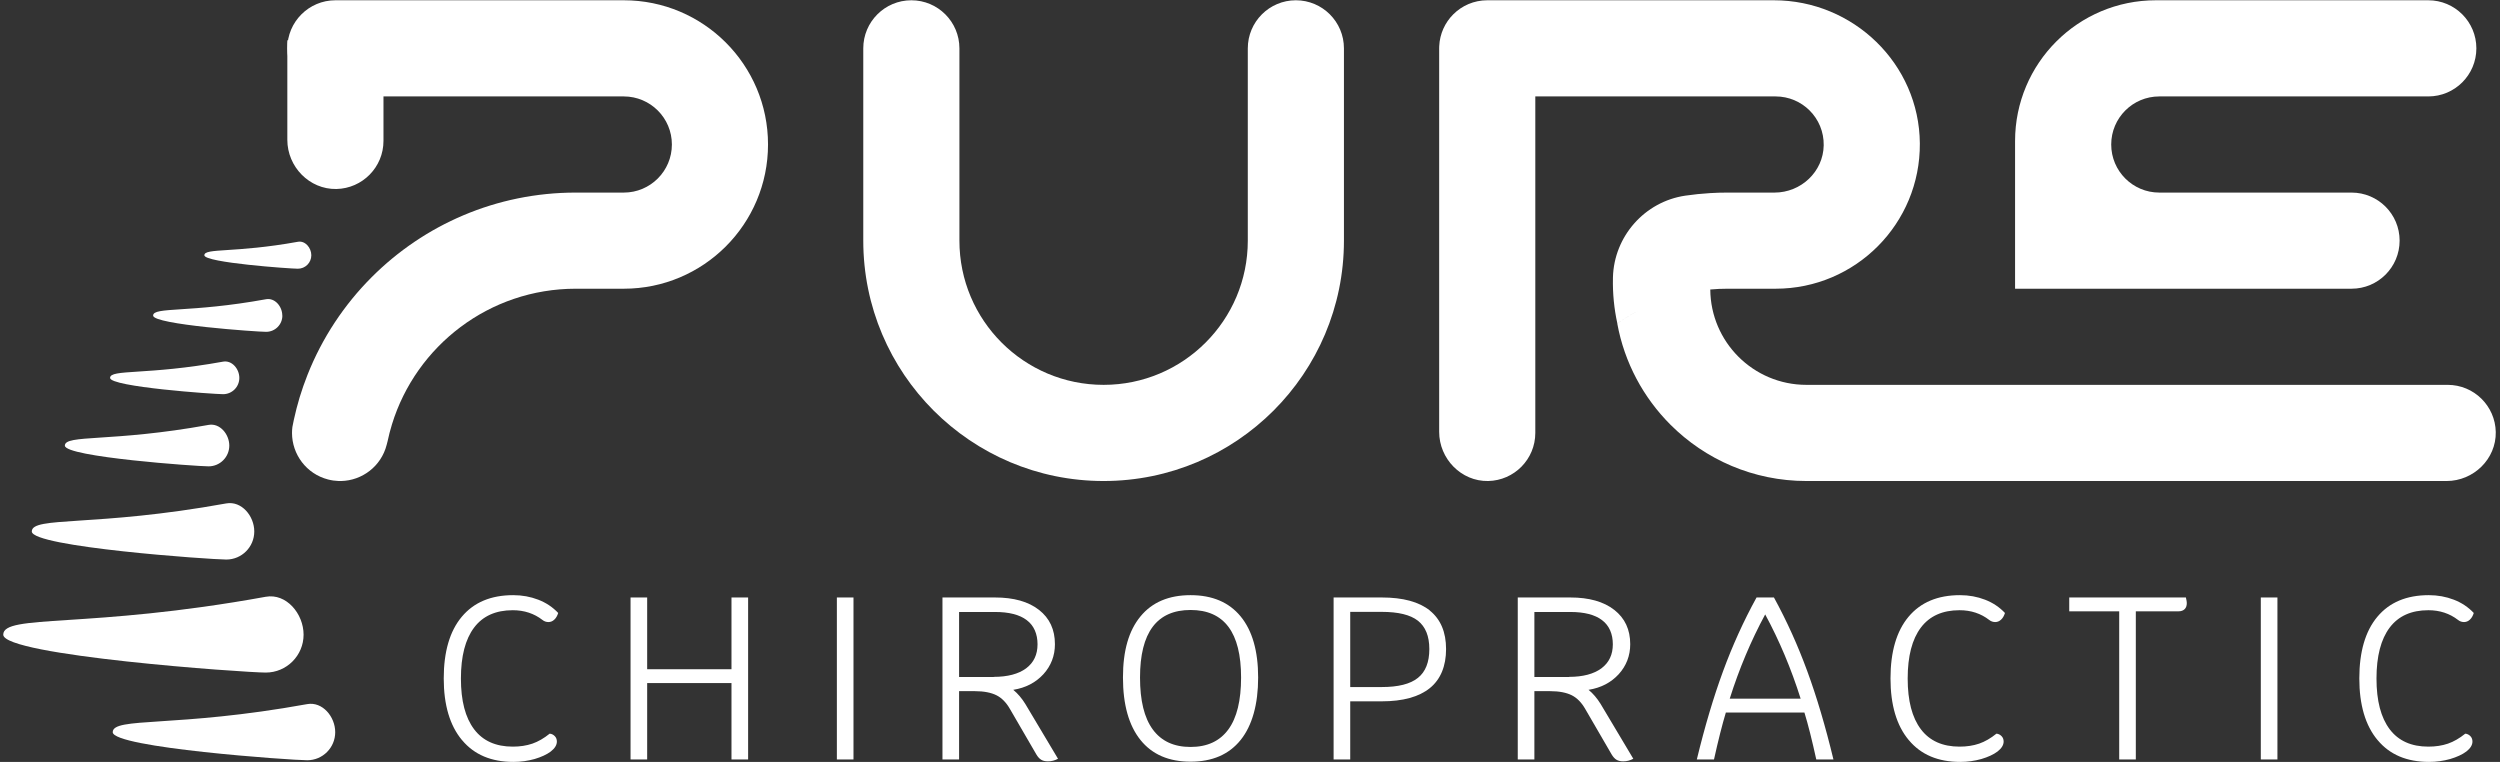
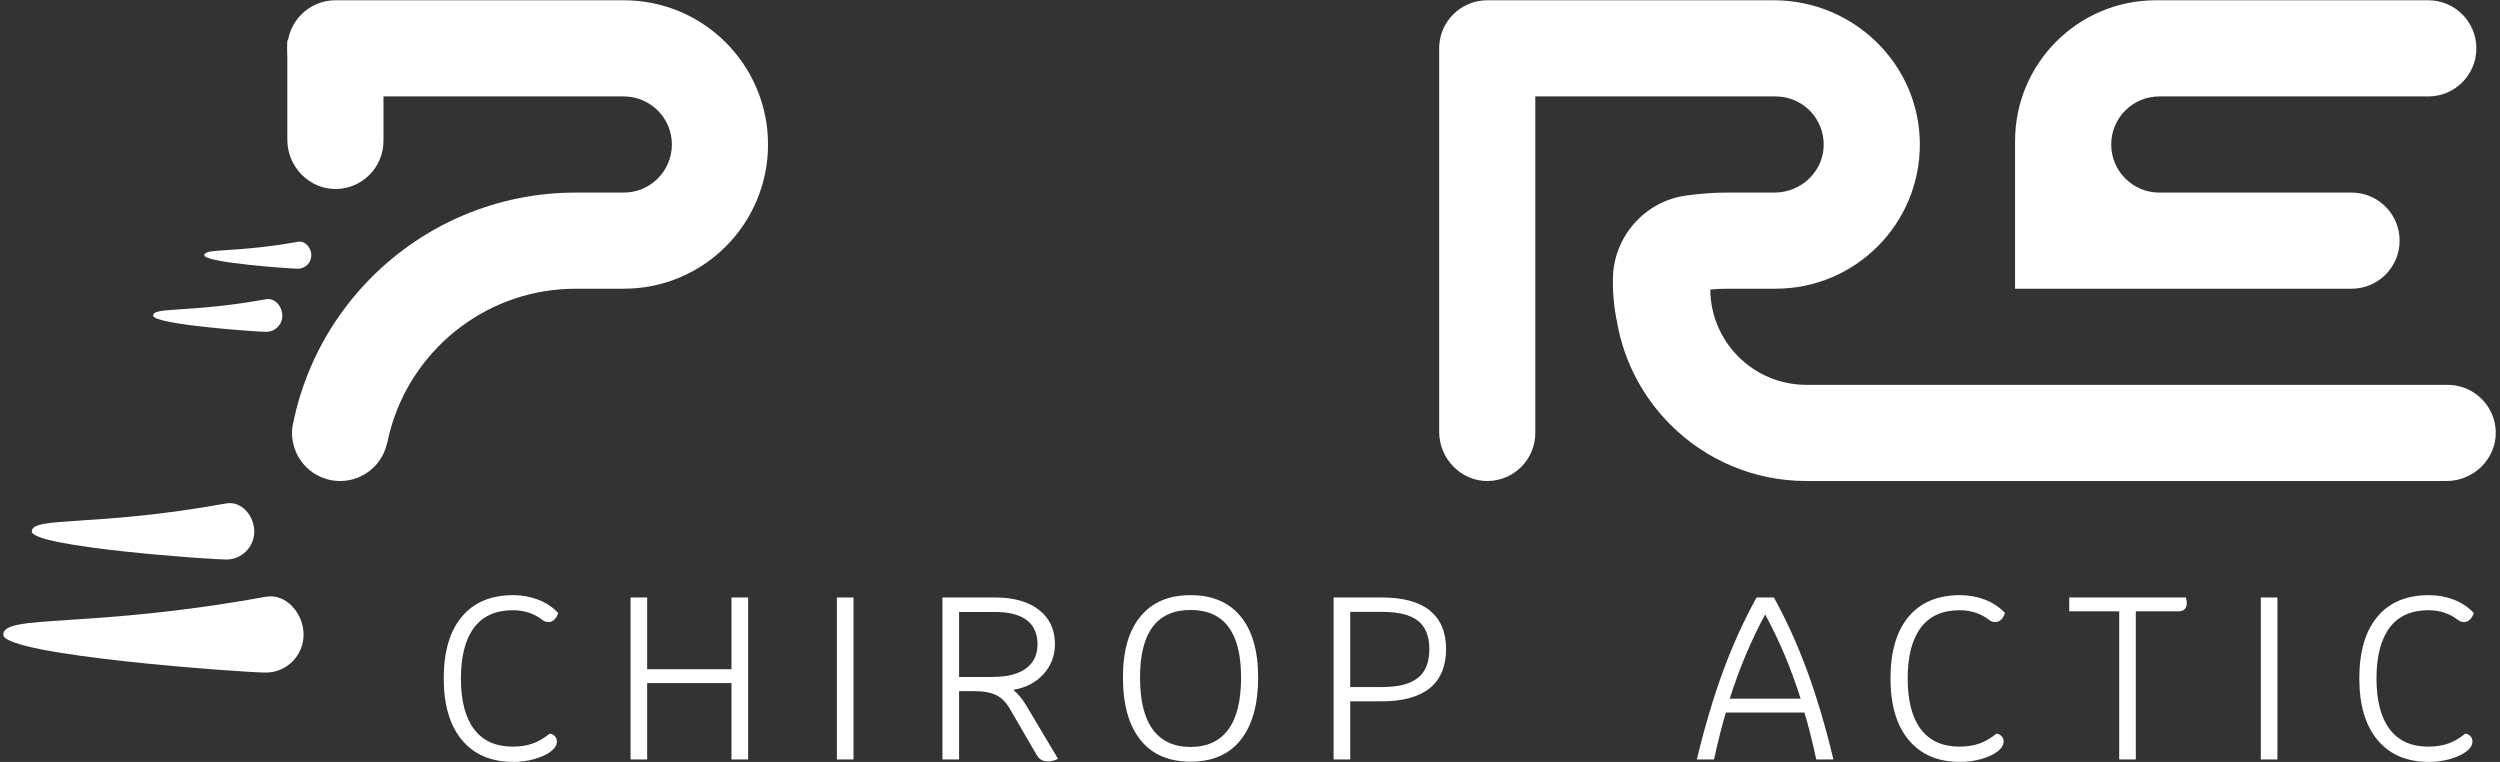
<svg xmlns="http://www.w3.org/2000/svg" width="210" height="64" viewBox="0 0 210 64" fill="none">
  <rect x="0" y="0" width="210" height="64" fill="#333333" stroke="none" />
  <path d="M38.8 62.158C37.786 60.94 37.274 59.219 37.274 56.987C37.274 54.755 37.776 53.016 38.791 51.806C39.806 50.597 41.239 49.993 43.11 49.993C43.864 49.993 44.562 50.123 45.213 50.374C45.865 50.625 46.423 50.997 46.889 51.49C46.814 51.732 46.702 51.927 46.553 52.057C46.414 52.188 46.246 52.253 46.069 52.253C45.893 52.253 45.716 52.197 45.567 52.076C44.869 51.537 44.041 51.258 43.072 51.258C41.648 51.258 40.559 51.741 39.824 52.718C39.089 53.694 38.717 55.118 38.717 56.996C38.717 58.875 39.089 60.28 39.824 61.256C40.559 62.233 41.648 62.717 43.072 62.717C43.678 62.717 44.227 62.633 44.72 62.465C45.204 62.298 45.688 62.019 46.172 61.628C46.339 61.638 46.479 61.712 46.6 61.833C46.721 61.954 46.777 62.112 46.777 62.289C46.777 62.586 46.6 62.865 46.265 63.126C45.921 63.386 45.465 63.591 44.906 63.758C44.338 63.916 43.752 64 43.128 64C41.276 64 39.834 63.395 38.819 62.177L38.8 62.158Z" fill="white" />
  <path d="M62.842 50.188V63.795H61.445V57.378H54.362V63.795H52.966V50.188H54.362V56.215H61.445V50.188H62.842Z" fill="white" />
  <path d="M70.297 50.188H71.693V63.795H70.297V50.188Z" fill="white" />
  <path d="M88.866 63.74C88.605 63.879 88.326 63.953 88.028 63.953C87.795 63.953 87.6 63.907 87.451 63.814C87.302 63.721 87.172 63.572 87.051 63.368L84.835 59.554C84.528 59.015 84.147 58.624 83.7 58.401C83.253 58.178 82.648 58.057 81.885 58.057H80.563V63.795H79.167V50.188H83.579C85.152 50.188 86.38 50.532 87.274 51.23C88.168 51.927 88.614 52.885 88.614 54.113C88.614 55.08 88.288 55.927 87.646 56.634C86.995 57.34 86.157 57.778 85.115 57.945C85.487 58.252 85.831 58.652 86.129 59.136L88.875 63.74H88.866ZM83.477 56.857C84.64 56.857 85.552 56.615 86.194 56.141C86.837 55.657 87.153 54.987 87.153 54.122C87.153 53.257 86.855 52.55 86.25 52.095C85.645 51.63 84.752 51.406 83.579 51.406H80.563V56.866H83.477V56.857Z" fill="white" />
  <path d="M95.8 62.158C94.822 60.94 94.329 59.191 94.329 56.913C94.329 54.634 94.822 52.969 95.8 51.779C96.777 50.588 98.182 49.993 100.007 49.993C101.831 49.993 103.236 50.588 104.214 51.779C105.191 52.969 105.684 54.68 105.684 56.913C105.684 59.145 105.191 60.94 104.214 62.158C103.236 63.377 101.831 63.981 100.007 63.981C98.182 63.981 96.777 63.377 95.8 62.158ZM103.18 61.275C103.897 60.298 104.251 58.838 104.251 56.913C104.251 53.127 102.836 51.239 100.007 51.239C97.177 51.239 95.762 53.127 95.762 56.913C95.762 58.847 96.116 60.298 96.833 61.275C97.549 62.252 98.601 62.744 100.007 62.744C101.412 62.744 102.464 62.252 103.18 61.275Z" fill="white" />
  <path d="M120.101 51.285C121.014 52.02 121.47 53.099 121.47 54.522C121.47 55.945 121.014 57.071 120.101 57.806C119.189 58.54 117.84 58.912 116.062 58.912H113.419V63.795H112.023V50.188H116.071C117.849 50.188 119.189 50.551 120.111 51.285H120.101ZM119.106 56.941C119.748 56.429 120.064 55.62 120.064 54.522C120.064 53.425 119.738 52.644 119.106 52.141C118.463 51.639 117.449 51.397 116.062 51.397H113.419V57.712H116.062C117.449 57.712 118.463 57.461 119.106 56.941Z" fill="white" />
-   <path d="M137.19 63.74C136.93 63.879 136.651 63.953 136.353 63.953C136.12 63.953 135.925 63.907 135.776 63.814C135.627 63.721 135.496 63.572 135.375 63.368L133.16 59.554C132.853 59.015 132.471 58.624 132.025 58.401C131.578 58.178 130.973 58.057 130.21 58.057H128.888V63.795H127.492V50.188H131.904C133.477 50.188 134.705 50.532 135.599 51.23C136.492 51.927 136.939 52.885 136.939 54.113C136.939 55.08 136.613 55.927 135.971 56.634C135.32 57.34 134.482 57.778 133.439 57.945C133.812 58.252 134.156 58.652 134.454 59.136L137.2 63.74H137.19ZM131.801 56.857C132.965 56.857 133.877 56.615 134.519 56.141C135.161 55.657 135.478 54.987 135.478 54.122C135.478 53.257 135.18 52.55 134.575 52.095C133.97 51.63 133.076 51.406 131.904 51.406H128.888V56.866H131.801V56.857Z" fill="white" />
  <path d="M151.589 59.852H144.972C144.664 60.875 144.329 62.196 143.976 63.795H142.533C143.203 61.024 143.939 58.559 144.73 56.401C145.521 54.243 146.461 52.169 147.55 50.188H149.011C150.091 52.16 151.022 54.225 151.813 56.383C152.604 58.54 153.339 61.014 154.009 63.795H152.567C152.213 62.186 151.887 60.875 151.571 59.852H151.589ZM151.254 58.689C150.463 56.178 149.467 53.815 148.276 51.611C147.084 53.815 146.089 56.178 145.297 58.689H151.254Z" fill="white" />
  <path d="M160.329 62.158C159.314 60.94 158.802 59.219 158.802 56.987C158.802 54.755 159.305 53.016 160.319 51.806C161.334 50.597 162.767 49.993 164.638 49.993C165.392 49.993 166.09 50.123 166.742 50.374C167.393 50.625 167.952 50.997 168.417 51.49C168.342 51.732 168.231 51.927 168.082 52.057C167.942 52.188 167.775 52.253 167.598 52.253C167.421 52.253 167.244 52.197 167.095 52.076C166.397 51.537 165.569 51.258 164.601 51.258C163.177 51.258 162.088 51.741 161.353 52.718C160.617 53.694 160.245 55.118 160.245 56.996C160.245 58.875 160.617 60.28 161.353 61.256C162.088 62.233 163.177 62.717 164.601 62.717C165.206 62.717 165.755 62.633 166.248 62.465C166.732 62.298 167.216 62.019 167.7 61.628C167.868 61.638 168.007 61.712 168.128 61.833C168.249 61.954 168.305 62.112 168.305 62.289C168.305 62.586 168.128 62.865 167.793 63.126C167.449 63.386 166.993 63.591 166.434 63.758C165.867 63.916 165.28 64 164.657 64C162.804 64 161.362 63.395 160.347 62.177L160.329 62.158Z" fill="white" />
  <path d="M183.691 50.653C183.691 50.876 183.635 51.044 183.514 51.165C183.393 51.285 183.226 51.351 182.993 51.351H179.409V63.795H178.013V51.351H173.816V50.188H183.616C183.672 50.42 183.691 50.579 183.691 50.653Z" fill="white" />
  <path d="M189.908 50.188H191.304V63.795H189.908V50.188Z" fill="white" />
  <path d="M199.709 62.158C198.695 60.94 198.183 59.219 198.183 56.987C198.183 54.755 198.685 53.016 199.7 51.806C200.714 50.597 202.148 49.993 204.018 49.993C204.772 49.993 205.47 50.123 206.122 50.374C206.774 50.625 207.332 50.997 207.797 51.49C207.723 51.732 207.611 51.927 207.462 52.057C207.323 52.188 207.155 52.253 206.978 52.253C206.801 52.253 206.625 52.197 206.476 52.076C205.778 51.537 204.949 51.258 203.981 51.258C202.557 51.258 201.468 51.741 200.733 52.718C199.998 53.694 199.625 55.118 199.625 56.996C199.625 58.875 199.998 60.28 200.733 61.256C201.468 62.233 202.557 62.717 203.981 62.717C204.586 62.717 205.135 62.633 205.629 62.465C206.113 62.298 206.597 62.019 207.081 61.628C207.248 61.638 207.388 61.712 207.509 61.833C207.63 61.954 207.686 62.112 207.686 62.289C207.686 62.586 207.509 62.865 207.174 63.126C206.829 63.386 206.373 63.591 205.815 63.758C205.247 63.916 204.661 64 204.037 64C202.185 64 200.742 63.395 199.728 62.177L199.709 62.158Z" fill="white" />
  <path d="M209.644 36.288C209.686 38.553 207.779 40.405 205.514 40.405H151.738C147.278 40.405 143.24 38.596 140.318 35.674C138.049 33.405 136.452 30.466 135.851 27.176C136.469 26.742 137.117 26.351 137.791 26.006C137.117 26.348 136.472 26.737 135.856 27.169C135.583 25.918 135.459 24.642 135.487 23.369V23.31C135.573 19.857 138.151 16.936 141.569 16.434C142.253 16.335 142.945 16.263 143.647 16.221C144.133 16.191 144.623 16.177 145.116 16.177H149.063C151.282 16.177 153.155 14.425 153.191 12.207C153.21 11.063 152.756 10.029 152.01 9.283C151.278 8.553 150.268 8.1 149.154 8.1H128.966V36.366C128.966 38.571 127.199 40.362 125.005 40.405C122.742 40.447 120.89 38.539 120.89 36.275V4.062C120.89 3.998 120.892 3.936 120.895 3.873C120.943 2.832 121.382 1.897 122.073 1.206C122.801 0.476 123.813 0.023 124.928 0.023H149.003C155.681 0.023 161.218 5.365 161.267 12.044C161.317 18.776 155.873 24.252 149.154 24.252H145.116C144.628 24.252 144.142 24.273 143.663 24.318C143.636 24.318 143.61 24.322 143.582 24.325C143.61 24.322 143.636 24.32 143.663 24.318C143.68 26.522 144.58 28.516 146.027 29.963C147.488 31.424 149.508 32.328 151.738 32.328H205.606C207.809 32.328 209.601 34.094 209.644 36.288Z" fill="white" />
  <path d="M64.514 12.137C64.514 18.827 59.09 24.252 52.4 24.252H48.364C41.1 24.252 34.958 29.044 32.927 35.64C32.782 36.109 32.658 36.588 32.556 37.073L32.477 37.376C32.016 39.168 30.422 40.367 28.658 40.405H28.448C28.153 40.395 27.855 40.353 27.558 40.276C25.737 39.807 24.529 38.166 24.529 36.37C24.529 36.203 24.54 36.034 24.561 35.865C24.561 35.861 24.561 35.86 24.563 35.857C24.599 35.661 24.638 35.467 24.68 35.275C24.819 34.635 24.981 34.006 25.167 33.385C25.363 32.742 25.584 32.108 25.83 31.488C27.058 28.383 28.91 25.594 31.231 23.273C35.615 18.889 41.672 16.177 48.362 16.177H52.4C54.63 16.177 56.438 14.368 56.438 12.138C56.438 11.022 55.987 10.014 55.255 9.283C54.524 8.553 53.514 8.1 52.4 8.1H28.174C25.942 8.1 24.136 6.292 24.136 4.062C24.136 2.946 24.587 1.938 25.319 1.206C26.048 0.476 27.058 0.023 28.174 0.023H52.4C59.09 0.023 64.514 5.446 64.514 12.137Z" fill="white" />
  <path d="M28.174 3.385C30.404 3.385 32.212 5.193 32.212 7.423V11.837C32.212 14.041 30.446 15.833 28.252 15.876C25.988 15.916 24.136 14.009 24.136 11.745V3.385H28.174Z" fill="white" />
-   <path d="M143.663 24.317C143.636 24.32 143.61 24.322 143.582 24.325C143.61 24.322 143.636 24.319 143.663 24.317Z" fill="white" />
-   <path d="M112.891 4.062V20.215C112.891 31.365 103.852 40.405 92.703 40.405C81.553 40.405 72.515 31.365 72.515 20.215V4.062C72.515 1.832 74.323 0.023 76.553 0.023C78.783 0.023 80.591 1.832 80.591 4.062V20.215C80.591 26.905 86.013 32.328 92.703 32.328C99.393 32.328 104.815 26.905 104.815 20.215V4.062C104.815 1.832 106.623 0.023 108.853 0.023C111.083 0.023 112.891 1.832 112.891 4.062Z" fill="white" />
+   <path d="M143.663 24.317C143.636 24.32 143.61 24.322 143.582 24.325Z" fill="white" />
  <path d="M197.531 24.252H169.266V11.848C169.266 5.318 174.559 0.023 181.09 0.023H203.978C206.207 0.023 208.015 1.83 208.015 4.06C208.015 6.292 206.207 8.1 203.978 8.1H181.379C179.15 8.1 177.342 9.908 177.342 12.138C177.342 14.368 179.15 16.177 181.379 16.177H197.531C199.76 16.177 201.568 17.983 201.568 20.213C201.568 21.328 201.116 22.337 200.385 23.069C199.654 23.8 198.645 24.252 197.531 24.252Z" fill="white" />
  <path d="M143.663 24.317C143.636 24.32 143.61 24.322 143.582 24.325C143.61 24.322 143.636 24.319 143.663 24.317Z" fill="white" />
  <path d="M26.151 21.441C26.151 22.07 25.644 22.572 25.022 22.572C24.401 22.572 17.165 22.064 17.165 21.441C17.165 20.818 19.714 21.27 25.022 20.31C25.637 20.196 26.151 20.818 26.151 21.441Z" fill="white" />
-   <path d="M28.158 61.503C28.158 62.806 27.105 63.861 25.805 63.861C24.505 63.861 9.469 62.806 9.469 61.503C9.469 60.201 14.77 61.148 25.805 59.146C27.086 58.917 28.158 60.201 28.158 61.503Z" fill="white" />
  <path d="M25.501 53.312C25.501 55.066 24.08 56.496 22.323 56.496C20.567 56.496 0.273 55.066 0.273 53.312C0.273 51.558 7.427 52.836 22.323 50.129C24.049 49.817 25.501 51.552 25.501 53.312Z" fill="white" />
  <path d="M21.359 44.644C21.359 45.947 20.307 47.002 19.007 47.002C17.707 47.002 2.671 45.947 2.671 44.644C2.671 43.342 7.972 44.288 19.007 42.287C20.288 42.058 21.359 43.342 21.359 44.644Z" fill="white" />
-   <path d="M19.261 37.432C19.261 38.391 18.48 39.173 17.523 39.173C16.565 39.173 5.448 38.391 5.448 37.432C5.448 36.472 9.367 37.171 17.523 35.691C18.468 35.519 19.261 36.472 19.261 37.432Z" fill="white" />
-   <path d="M20.104 31.744C20.104 32.501 19.495 33.111 18.741 33.111C17.986 33.111 9.247 32.501 9.247 31.744C9.247 30.988 12.329 31.541 18.741 30.378C19.482 30.245 20.104 30.988 20.104 31.744Z" fill="white" />
  <path d="M23.719 26.508C23.719 27.264 23.11 27.874 22.355 27.874C21.601 27.874 12.862 27.264 12.862 26.508C12.862 25.752 15.937 26.305 22.349 25.135C23.091 25.002 23.712 25.745 23.712 26.502L23.719 26.508Z" fill="white" />
</svg>